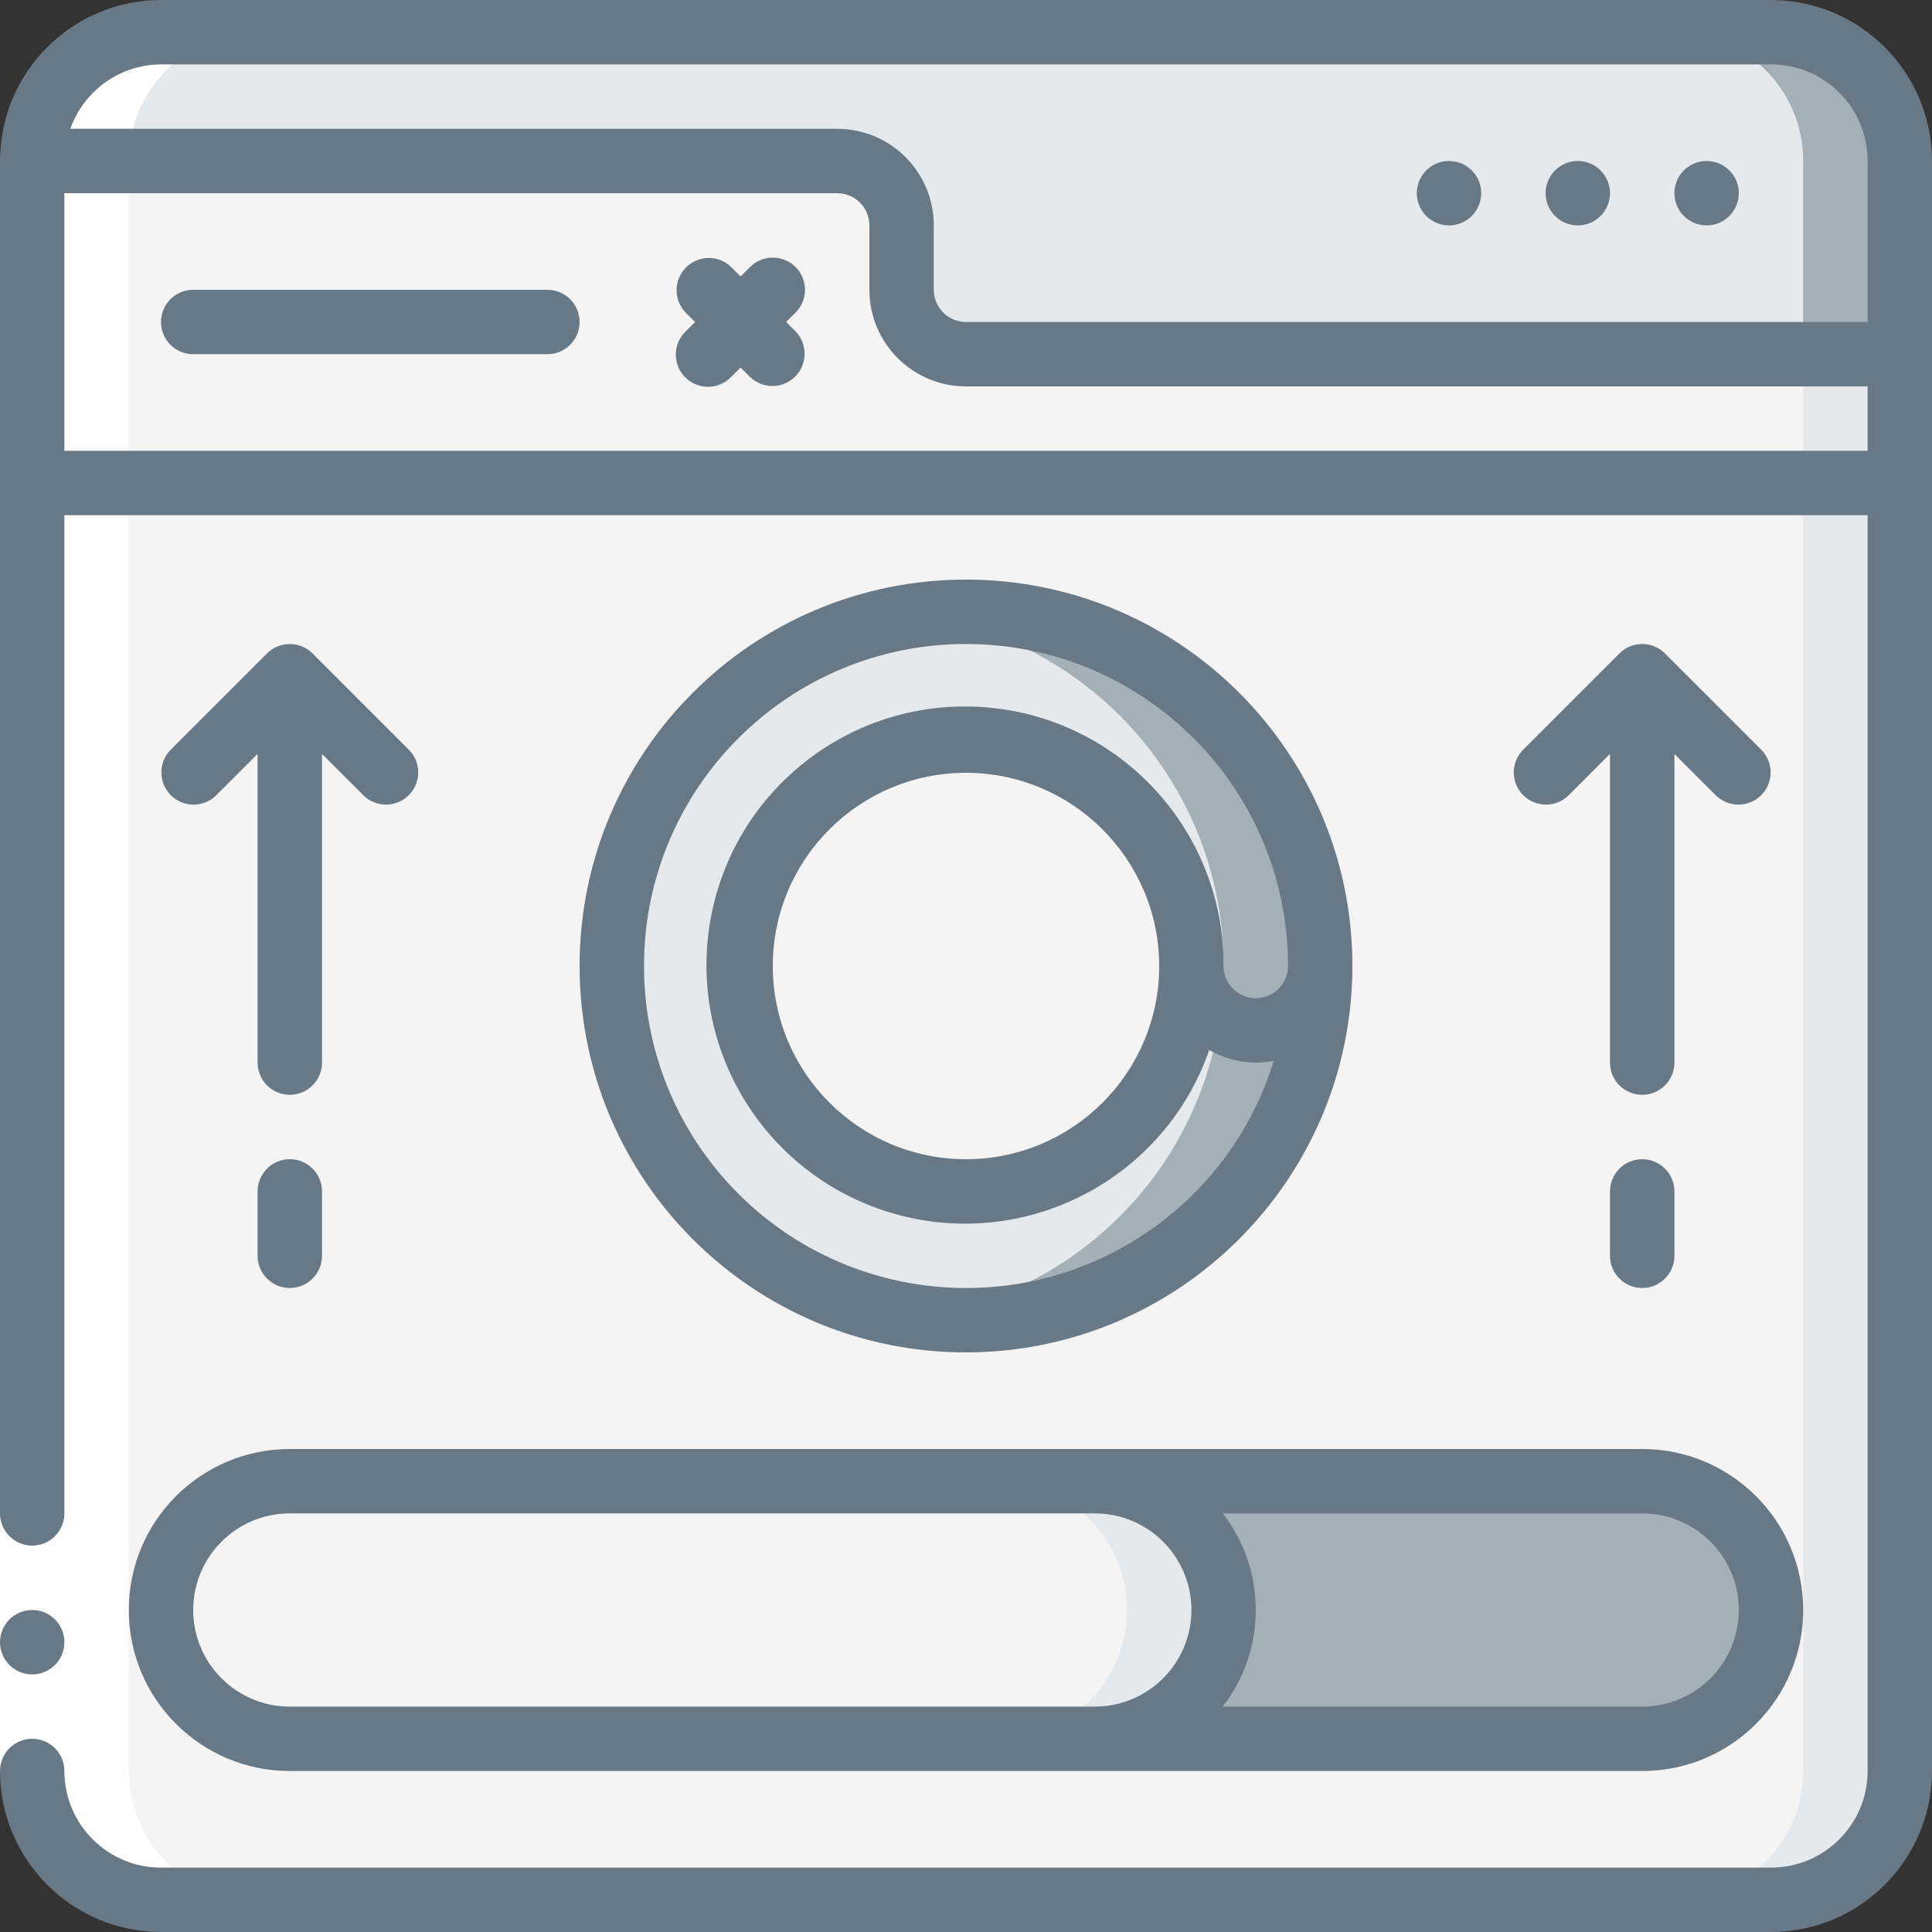
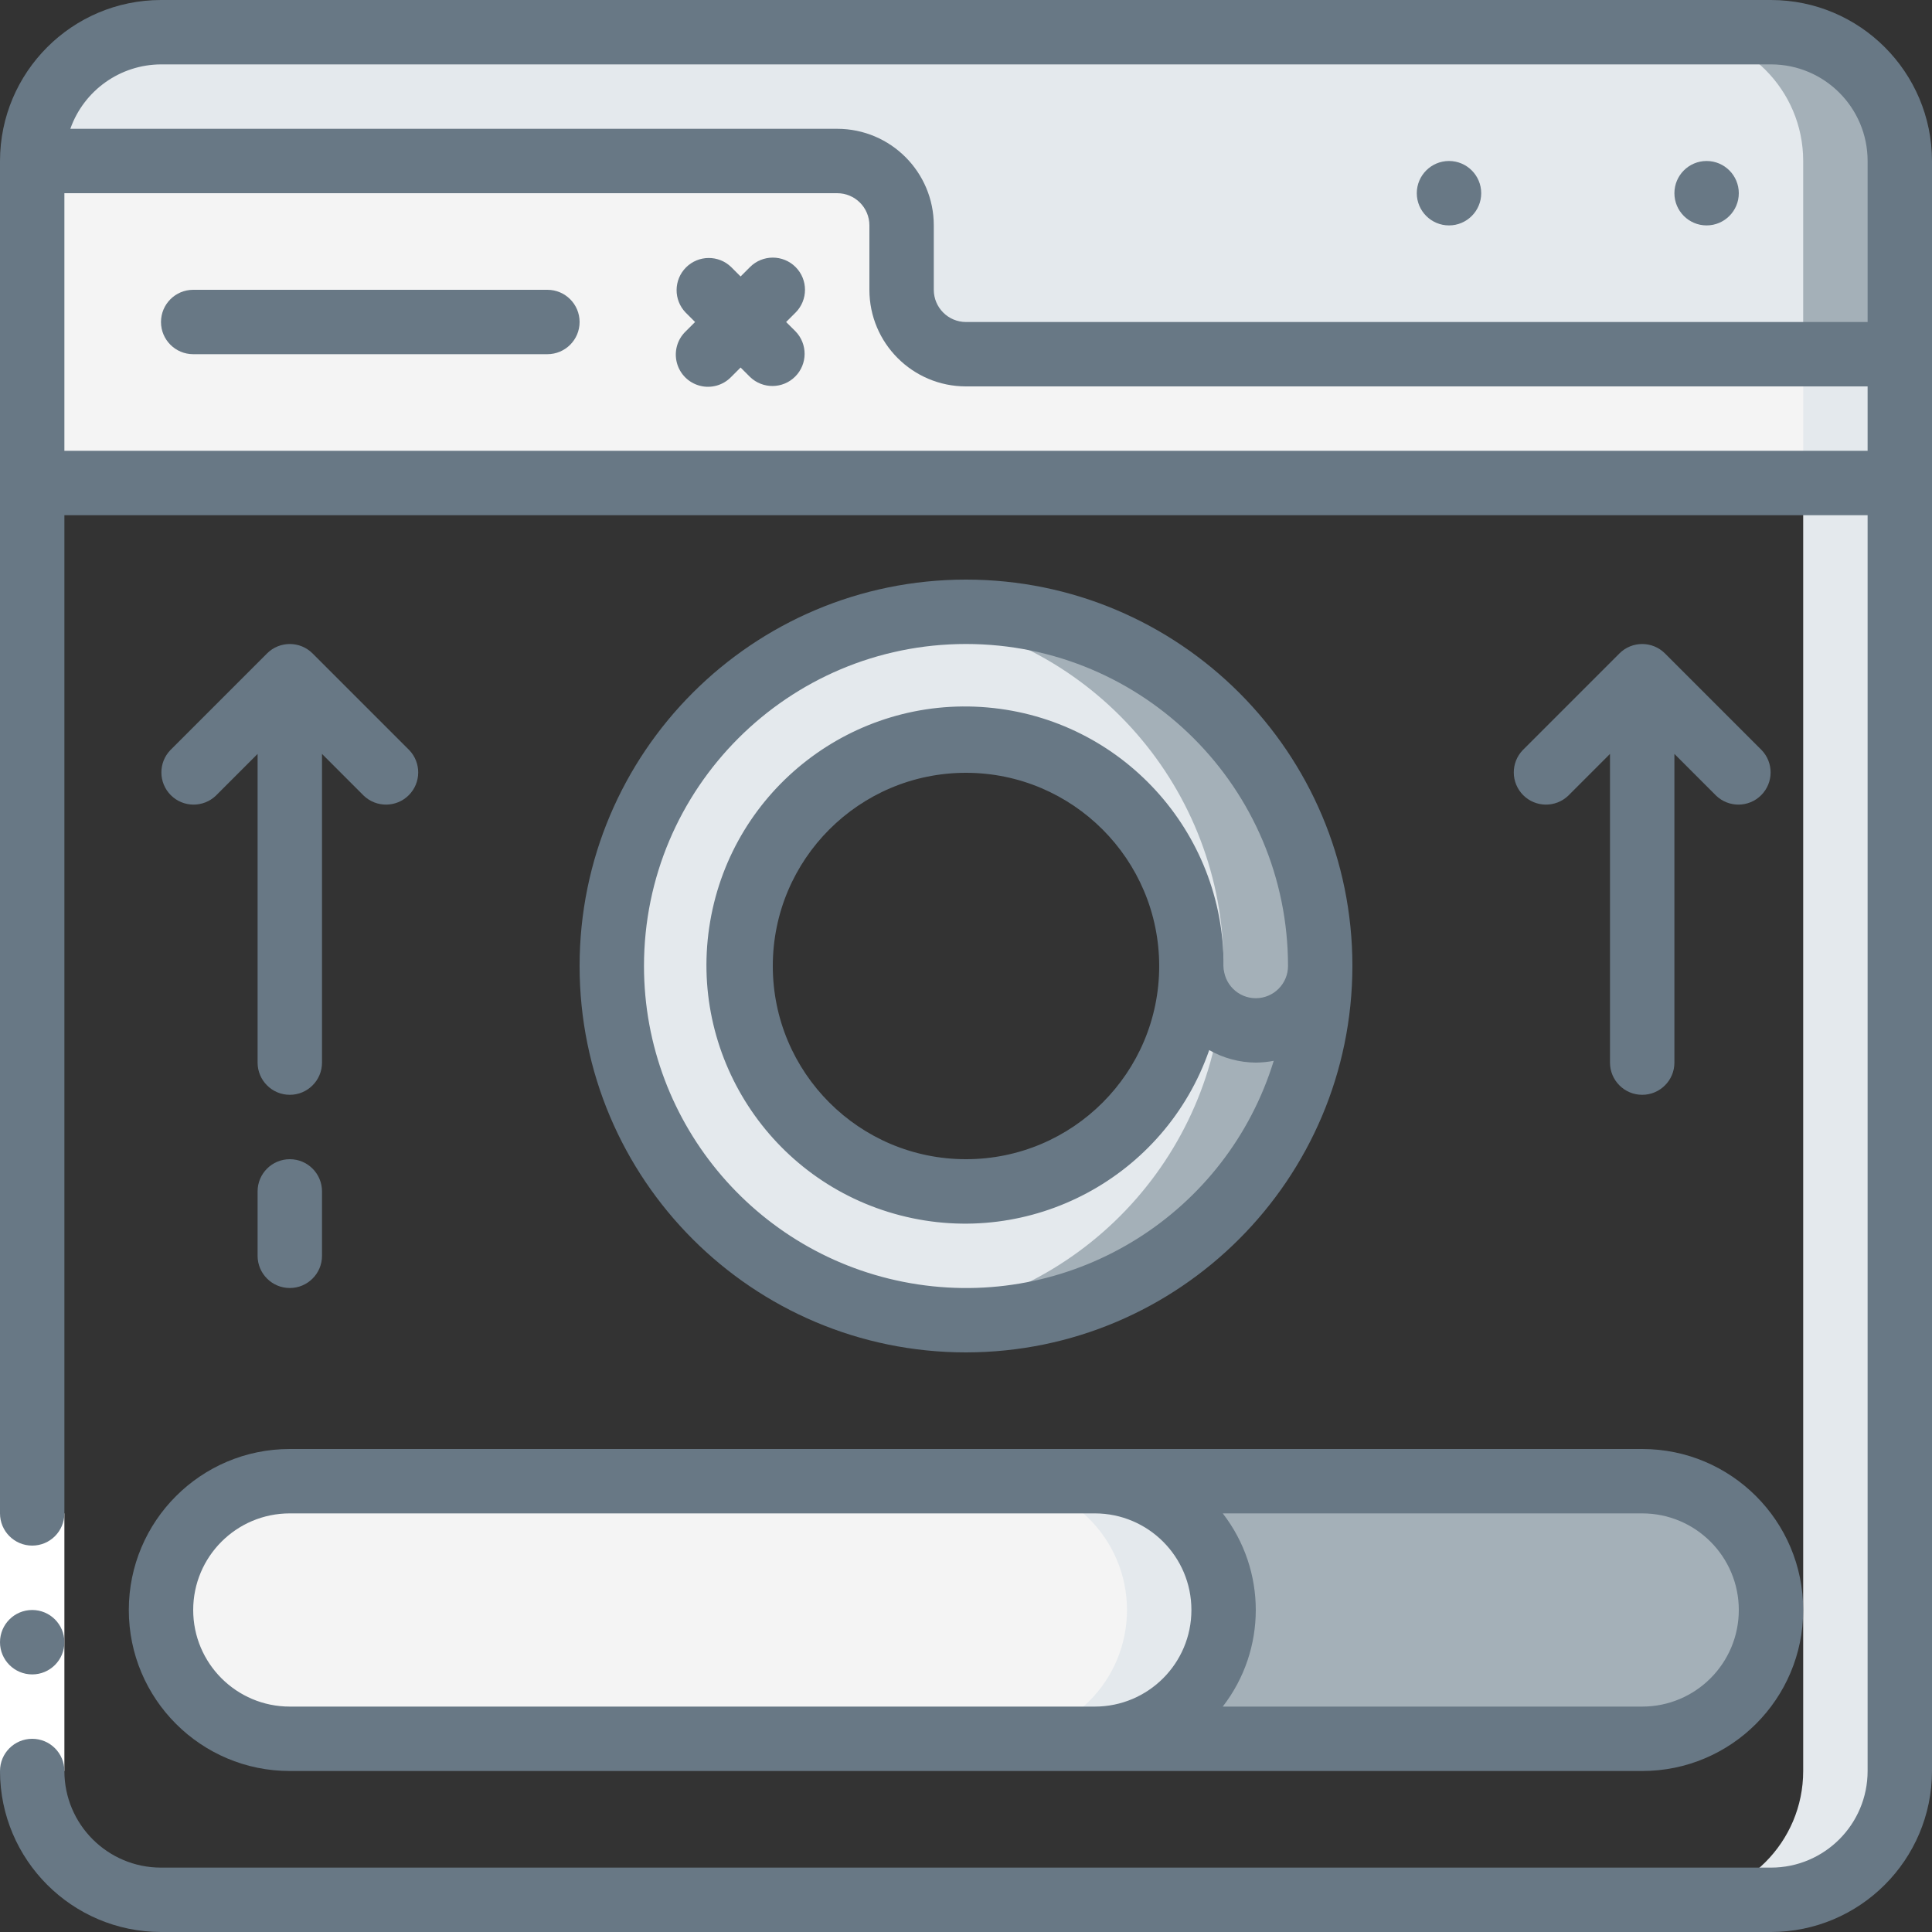
<svg xmlns="http://www.w3.org/2000/svg" width="70" height="70" viewBox="0 0 70 70" fill="none">
  <rect x="0" y="0" width="70" height="70" fill="#333333" stroke="none" />
  <g clip-path="url(#clip0_39_65631)">
    <path d="M68.833 5.833V12.833H35C33.713 12.83 32.67 11.787 32.667 10.5V8.167C32.663 6.88 31.62 5.837 30.333 5.833H1.167C1.167 3.256 3.256 1.167 5.833 1.167H64.167C66.744 1.167 68.833 3.256 68.833 5.833Z" fill="#E4E9ED" />
    <path d="M64.167 1.167H60.667C63.244 1.167 65.333 3.256 65.333 5.833V12.833H68.833V5.833C68.833 3.256 66.744 1.167 64.167 1.167Z" fill="#A4B0B8" />
    <path d="M68.833 12.834V17.5H1.167V5.833H30.333C31.62 5.837 32.663 6.88 32.667 8.167V10.5C32.67 11.787 33.713 12.83 35 12.834H68.833Z" fill="#F4F4F4" />
    <path d="M65.333 12.834H68.833V17.5H65.333V12.834Z" fill="#E4E9ED" />
-     <path d="M68.833 17.5V64.167C68.833 66.744 66.744 68.833 64.167 68.833H5.833C3.256 68.833 1.167 66.744 1.167 64.167V17.5H68.833Z" fill="#F4F4F4" />
    <path d="M65.333 17.5V64.167C65.333 66.744 63.244 68.833 60.667 68.833H64.167C66.744 68.833 68.833 66.744 68.833 64.167V17.5H65.333Z" fill="#E4E9ED" />
    <path d="M64.167 58.333C64.168 59.572 63.677 60.76 62.801 61.635C61.926 62.511 60.738 63.002 59.5 63L39.667 63C42.244 63 44.333 60.911 44.333 58.333C44.333 55.756 42.244 53.667 39.667 53.667H59.5C62.077 53.667 64.167 55.756 64.167 58.333Z" fill="#A4B0B8" />
    <path d="M44.333 58.333C44.335 59.572 43.844 60.76 42.968 61.635C42.093 62.511 40.905 63.002 39.667 63H10.5C7.923 63 5.833 60.911 5.833 58.333C5.833 55.756 7.923 53.667 10.5 53.667H39.667C42.244 53.667 44.333 55.756 44.333 58.333Z" fill="#F4F4F4" />
    <path d="M39.667 53.667H36.167C38.744 53.667 40.833 55.756 40.833 58.333C40.833 60.911 38.744 63 36.167 63H39.667C42.244 63 44.333 60.911 44.333 58.333C44.333 55.756 42.244 53.667 39.667 53.667Z" fill="#E4E9ED" />
    <path d="M35 22.167C27.912 22.167 22.167 27.912 22.167 35C22.167 42.088 27.912 47.833 35 47.833C42.088 47.833 47.833 42.088 47.833 35C47.835 31.596 46.484 28.331 44.077 25.924C41.669 23.516 38.404 22.165 35 22.167ZM35 43.167C30.49 43.167 26.833 39.51 26.833 35C26.833 30.49 30.49 26.833 35 26.833C39.51 26.833 43.167 30.49 43.167 35C43.161 39.508 39.508 43.162 35 43.167Z" fill="#E4E9ED" />
    <path d="M35 22.167C34.414 22.171 33.83 22.216 33.25 22.3C39.6 23.167 44.334 28.591 44.334 35C44.334 41.409 39.6 46.833 33.25 47.7C38 48.358 42.72 46.312 45.486 42.396C48.253 38.48 48.605 33.348 46.398 29.091C44.192 24.834 39.795 22.163 35 22.167Z" fill="#A4B0B8" />
-     <path d="M5.833 68.833H9.333C6.756 68.833 4.667 66.744 4.667 64.167V5.833C4.667 3.256 6.756 1.167 9.333 1.167H5.833C3.256 1.167 1.167 3.256 1.167 5.833V64.167C1.167 66.744 3.256 68.833 5.833 68.833Z" fill="white" />
    <path d="M0 54.833H2.333V64.167H0V54.833Z" fill="white" />
    <path d="M1.167 60.667C1.811 60.667 2.333 60.144 2.333 59.5C2.333 58.856 1.811 58.333 1.167 58.333C0.522 58.333 0 58.856 0 59.5C0 60.144 0.522 60.667 1.167 60.667Z" fill="#687885" />
    <path d="M64.167 0H5.833C2.613 0.004 0.004 2.613 0 5.833V54.833C0 55.478 0.522 56 1.167 56C1.811 56 2.333 55.478 2.333 54.833V18.667H67.667V64.167C67.667 66.1 66.1 67.667 64.167 67.667H5.833C3.9 67.667 2.333 66.1 2.333 64.167C2.333 63.522 1.811 63 1.167 63C0.522 63 0 63.522 0 64.167C0.004 67.387 2.613 69.996 5.833 70H64.167C67.387 69.996 69.996 67.387 70 64.167V5.833C69.996 2.613 67.387 0.004 64.167 0ZM5.833 2.333H64.167C66.1 2.333 67.667 3.9 67.667 5.833V11.667H35C34.356 11.667 33.833 11.144 33.833 10.5V8.167C33.833 6.234 32.266 4.667 30.333 4.667H2.548C3.041 3.273 4.355 2.339 5.833 2.333ZM2.333 16.333V7H30.333C30.978 7 31.5 7.522 31.5 8.167V10.5C31.5 12.433 33.067 14 35 14H67.667V16.333H2.333Z" fill="#687885" />
    <path d="M19.833 10.5H7C6.356 10.5 5.833 11.022 5.833 11.667C5.833 12.311 6.356 12.833 7 12.833H19.833C20.478 12.833 21 12.311 21 11.667C21 11.022 20.478 10.5 19.833 10.5Z" fill="#687885" />
    <path d="M28.825 9.675C28.369 9.22 27.631 9.22 27.175 9.675L26.833 10.017L26.491 9.675C26.034 9.233 25.306 9.239 24.856 9.689C24.406 10.139 24.4 10.867 24.842 11.325L25.184 11.667L24.842 12.008C24.538 12.301 24.417 12.735 24.524 13.143C24.63 13.551 24.949 13.87 25.357 13.976C25.765 14.083 26.198 13.961 26.491 13.658L26.833 13.316L27.175 13.658C27.633 14.1 28.361 14.094 28.811 13.644C29.261 13.194 29.267 12.466 28.825 12.008L28.483 11.667L28.825 11.325C29.28 10.869 29.28 10.131 28.825 9.675Z" fill="#687885" />
    <path d="M61.833 8.167C62.478 8.167 63 7.644 63 7C63 6.356 62.478 5.833 61.833 5.833C61.189 5.833 60.667 6.356 60.667 7C60.667 7.644 61.189 8.167 61.833 8.167Z" fill="#687885" />
-     <path d="M57.167 8.167C57.811 8.167 58.333 7.644 58.333 7C58.333 6.356 57.811 5.833 57.167 5.833C56.522 5.833 56 6.356 56 7C56 7.644 56.522 8.167 57.167 8.167Z" fill="#687885" />
    <path d="M52.5 8.167C53.144 8.167 53.667 7.644 53.667 7C53.667 6.356 53.144 5.833 52.5 5.833C51.856 5.833 51.333 6.356 51.333 7C51.333 7.644 51.856 8.167 52.5 8.167Z" fill="#687885" />
    <path d="M10.5 64.167H59.5C62.722 64.167 65.333 61.555 65.333 58.333C65.333 55.112 62.722 52.5 59.5 52.5H10.5C7.278 52.5 4.667 55.112 4.667 58.333C4.667 61.555 7.278 64.167 10.5 64.167ZM63 58.333C63 60.266 61.433 61.833 59.5 61.833H44.303C45.898 59.773 45.898 56.894 44.303 54.833H59.5C61.433 54.833 63 56.4 63 58.333ZM10.5 54.833H39.667C41.6 54.833 43.167 56.4 43.167 58.333C43.167 60.266 41.6 61.833 39.667 61.833H10.5C8.567 61.833 7 60.266 7 58.333C7 56.4 8.567 54.833 10.5 54.833Z" fill="#687885" />
    <path d="M49 35C49 27.268 42.732 21 35 21C27.268 21 21 27.268 21 35C21 42.732 27.268 49 35 49C42.728 48.992 48.992 42.728 49 35ZM23.333 35C23.333 28.557 28.557 23.333 35 23.333C41.443 23.333 46.667 28.557 46.667 35C46.667 35.644 46.144 36.167 45.5 36.167C44.856 36.167 44.333 35.644 44.333 35C44.352 30.127 40.63 26.053 35.775 25.632C30.92 25.21 26.553 28.581 25.731 33.385C24.909 38.188 27.907 42.82 32.626 44.037C37.345 45.254 42.209 42.649 43.812 38.047C44.327 38.34 44.908 38.496 45.5 38.5C45.718 38.498 45.936 38.477 46.15 38.435C44.451 43.952 38.972 47.397 33.263 46.537C27.555 45.678 23.333 40.773 23.333 35ZM42 35C42 38.866 38.866 42 35 42C31.134 42 28 38.866 28 35C28 31.134 31.134 28 35 28C38.864 28.004 41.996 31.136 42 35Z" fill="#687885" />
    <path d="M11.667 27.316L13.175 28.825C13.633 29.267 14.361 29.261 14.811 28.811C15.261 28.36 15.267 27.633 14.825 27.175L11.325 23.675C10.869 23.22 10.131 23.22 9.675 23.675L6.175 27.175C5.733 27.633 5.739 28.36 6.189 28.811C6.639 29.261 7.367 29.267 7.825 28.825L9.333 27.316V38.5C9.333 39.144 9.856 39.667 10.5 39.667C11.144 39.667 11.667 39.144 11.667 38.5V27.316Z" fill="#687885" />
    <path d="M10.5 42C9.856 42 9.333 42.522 9.333 43.167V45.5C9.333 46.144 9.856 46.667 10.5 46.667C11.144 46.667 11.667 46.144 11.667 45.5V43.167C11.667 42.522 11.144 42 10.5 42Z" fill="#687885" />
    <path d="M60.667 27.316L62.175 28.825C62.633 29.267 63.361 29.261 63.811 28.811C64.261 28.36 64.267 27.633 63.825 27.175L60.325 23.675C59.869 23.22 59.131 23.22 58.675 23.675L55.175 27.175C54.733 27.633 54.739 28.36 55.189 28.811C55.639 29.261 56.367 29.267 56.825 28.825L58.333 27.316V38.5C58.333 39.144 58.856 39.667 59.5 39.667C60.144 39.667 60.667 39.144 60.667 38.5V27.316Z" fill="#687885" />
-     <path d="M59.5 42C58.856 42 58.333 42.522 58.333 43.167V45.5C58.333 46.144 58.856 46.667 59.5 46.667C60.144 46.667 60.667 46.144 60.667 45.5V43.167C60.667 42.522 60.144 42 59.5 42Z" fill="#687885" />
  </g>
  <defs>
    <clipPath id="clip0_39_65631">
      <rect width="70" height="70" fill="white" />
    </clipPath>
  </defs>
</svg>